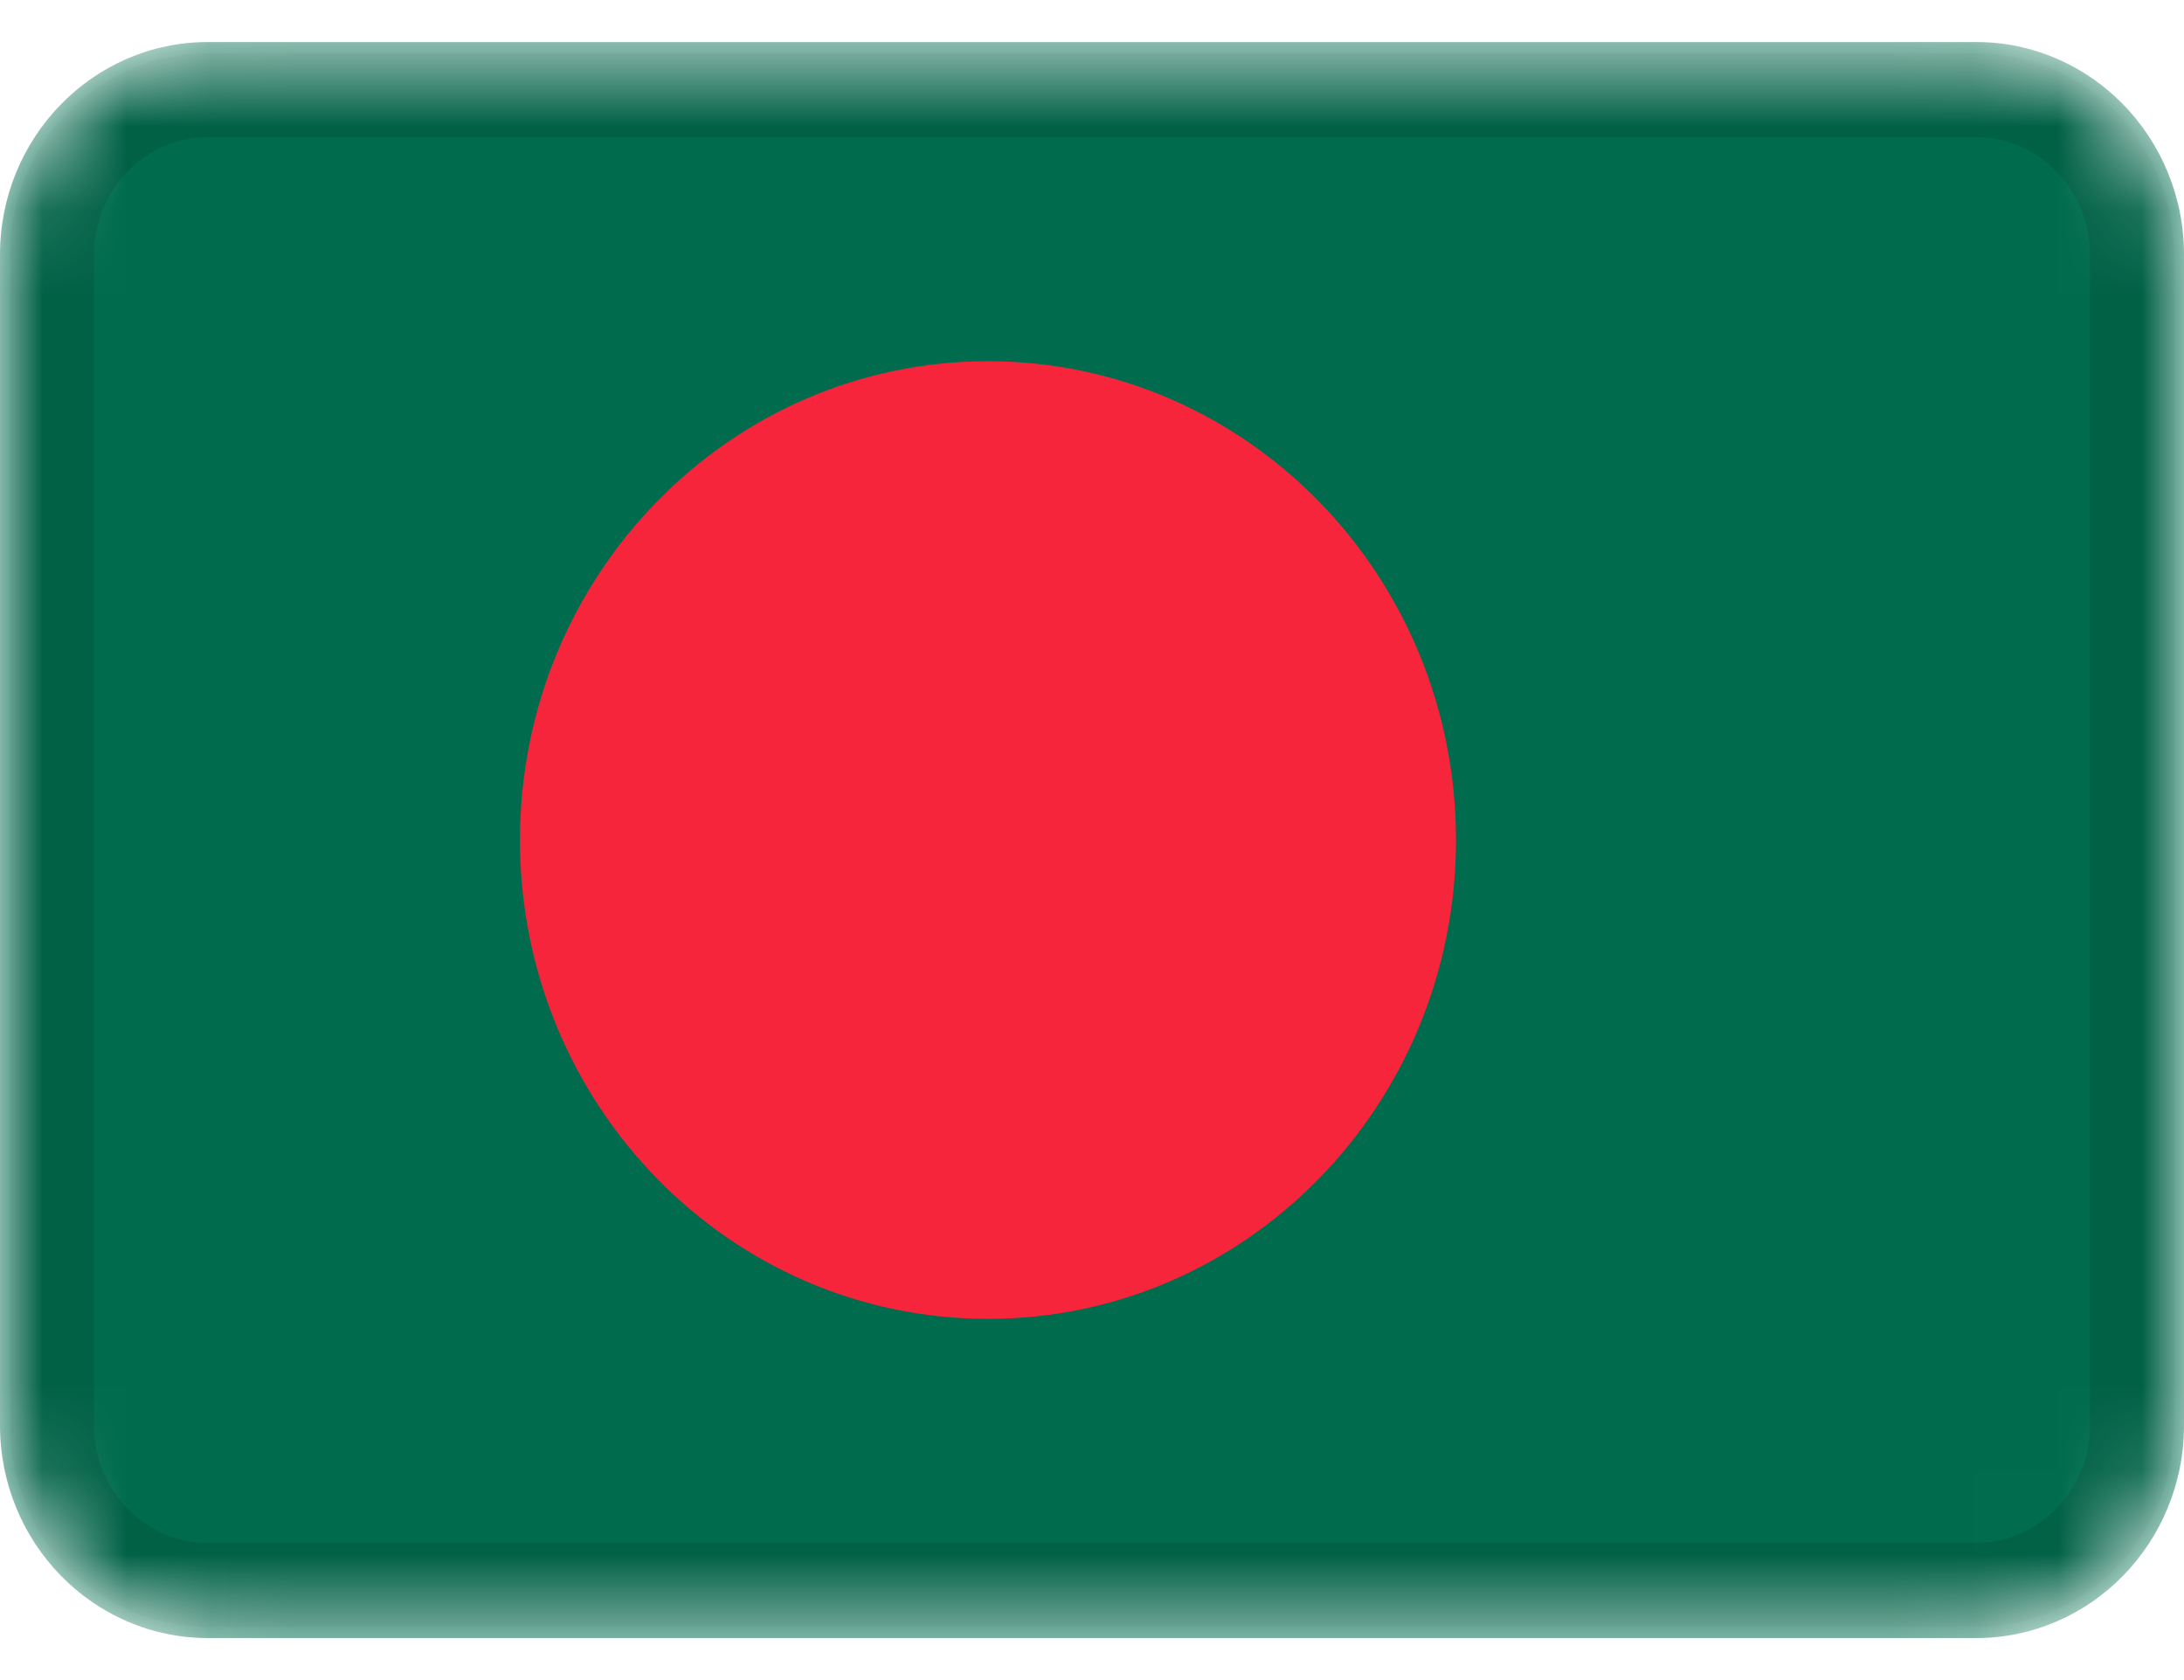
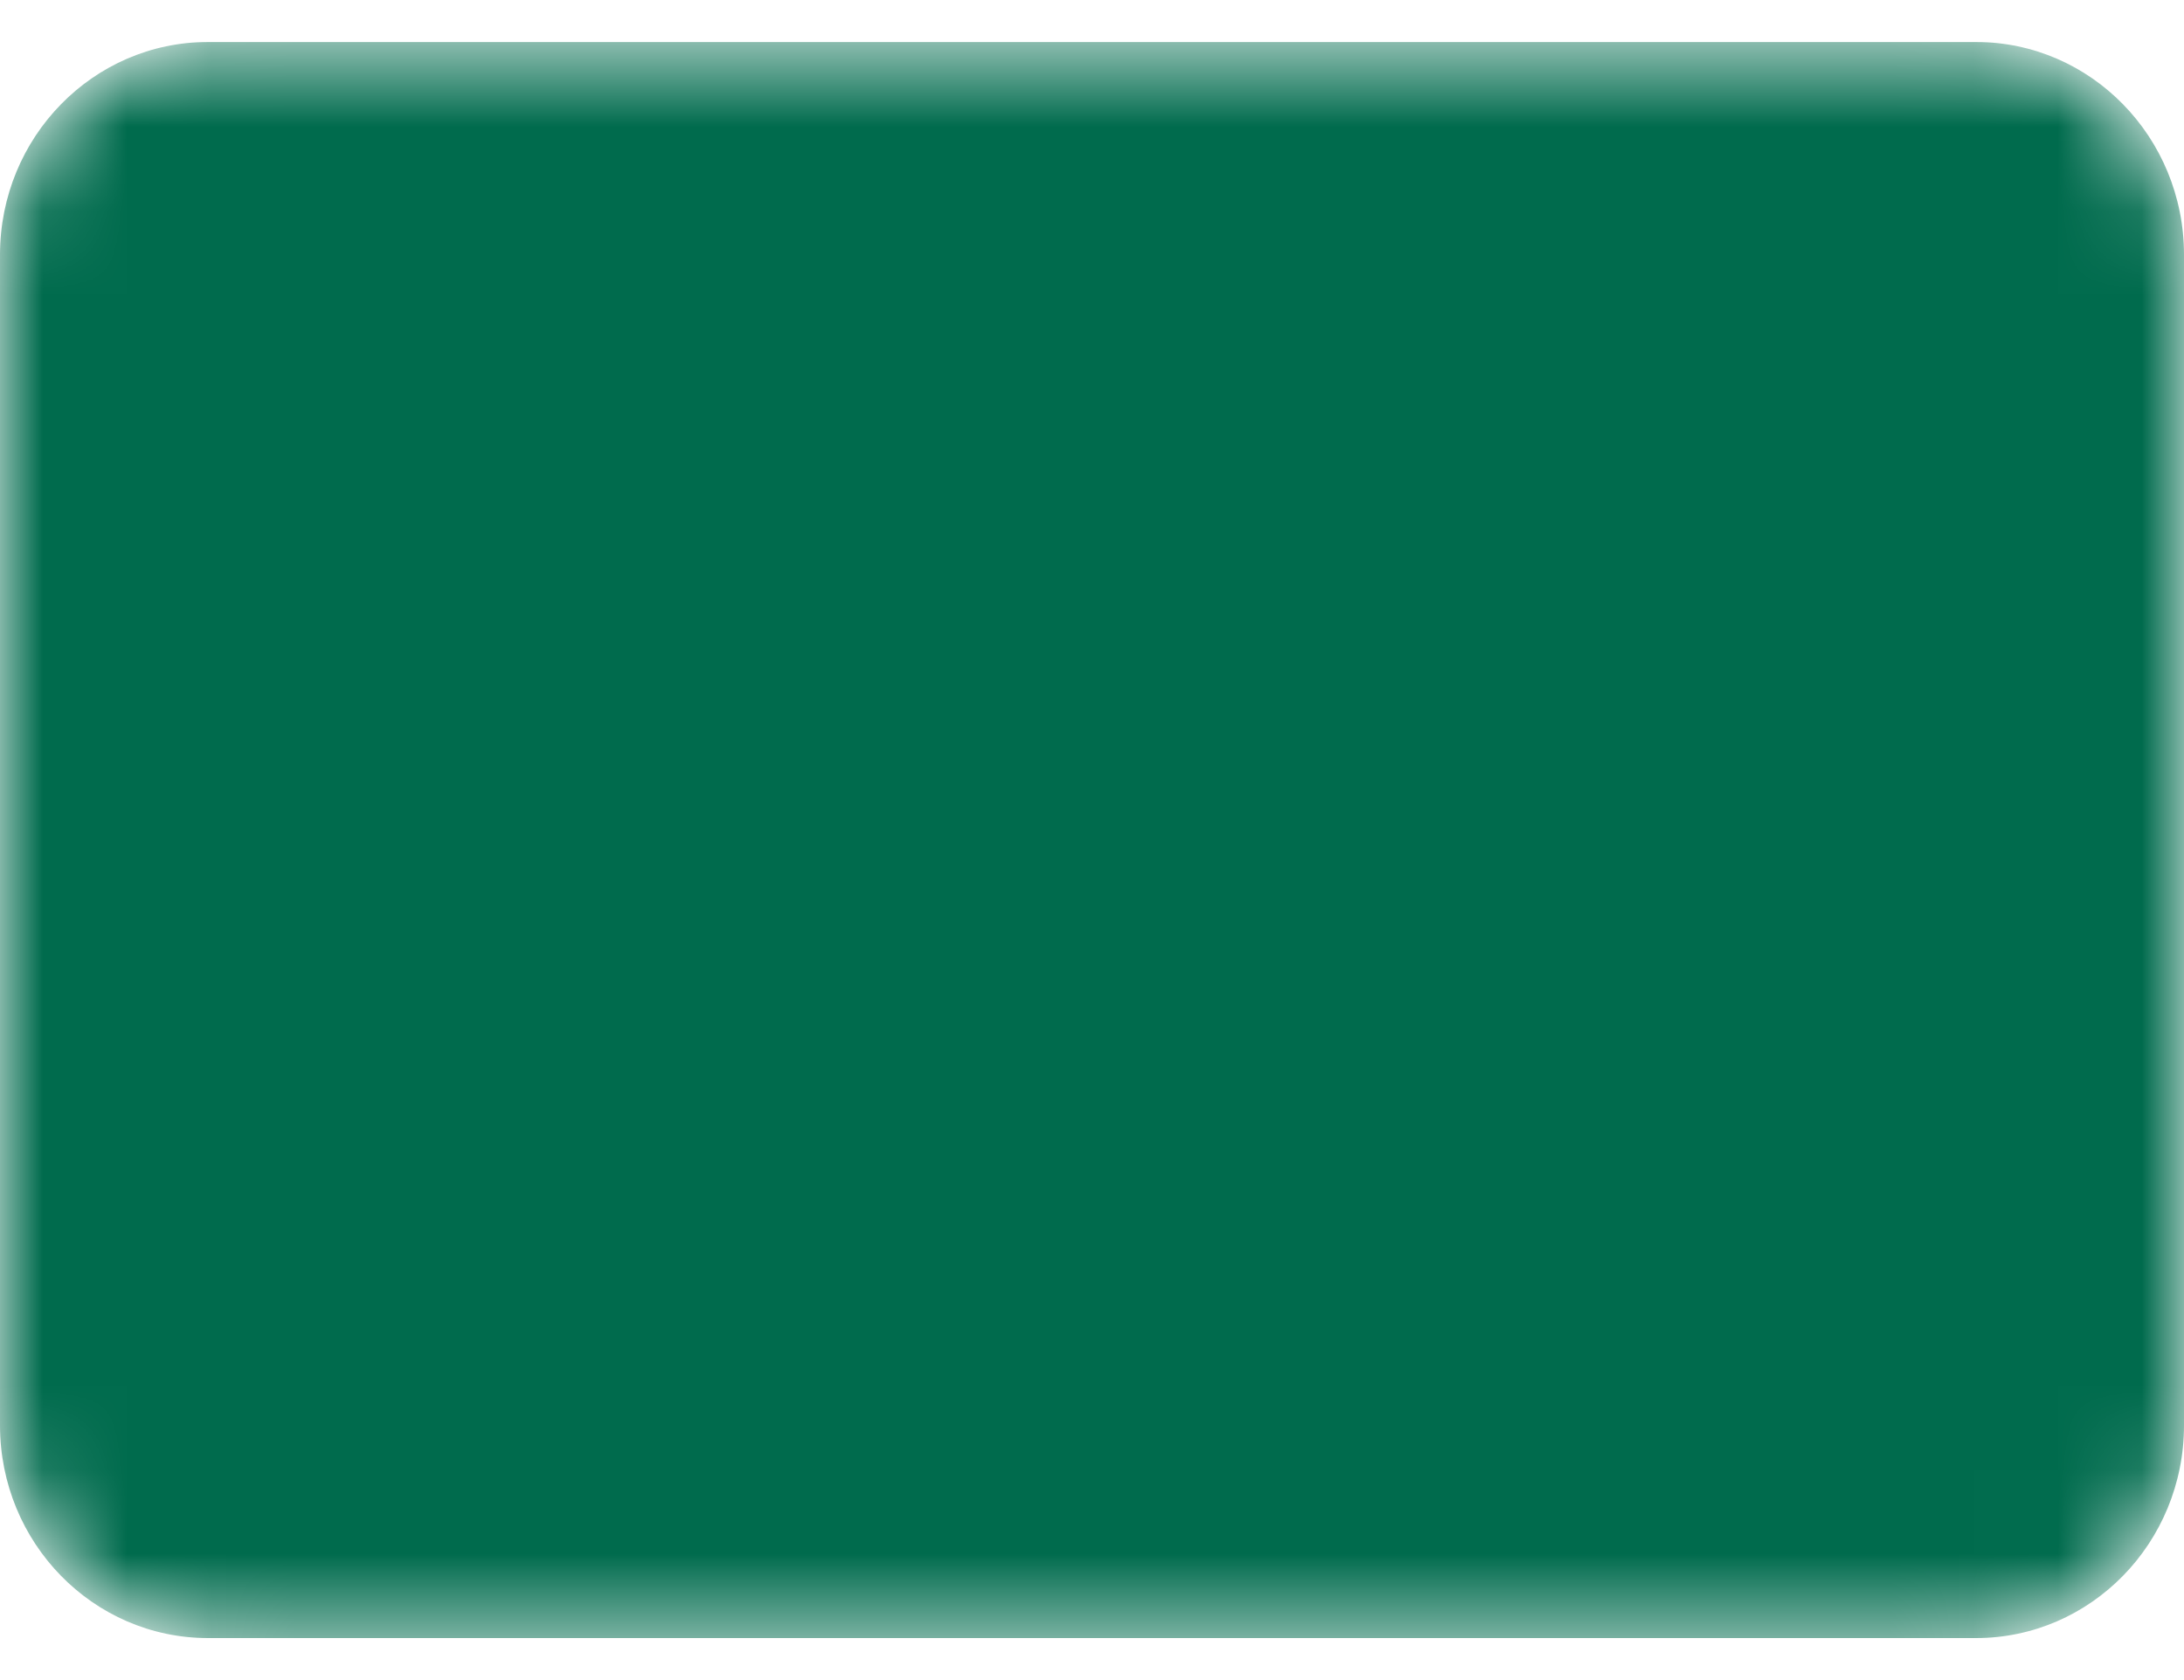
<svg xmlns="http://www.w3.org/2000/svg" width="26" height="20" viewBox="0 0 26 20" fill="none">
  <g clip-path="url(#clip0_239_37)">
    <mask id="mask0_239_37" style="mask-type:alpha" maskUnits="userSpaceOnUse" x="0" y="0" width="26" height="20">
      <path d="M23.524 0.5H2.476C1.109 0.5 0 1.634 0 3.033V16.967C0 18.366 1.109 19.5 2.476 19.5H23.524C24.891 19.5 26 18.366 26 16.967V3.033C26 1.634 24.891 0.5 23.524 0.5Z" fill="white" />
    </mask>
    <g mask="url(#mask0_239_37)">
      <path d="M23.524 0.5H2.476C1.109 0.5 0 1.634 0 3.033V16.967C0 18.366 1.109 19.5 2.476 19.5H23.524C24.891 19.5 26 18.366 26 16.967V3.033C26 1.634 24.891 0.5 23.524 0.5Z" fill="#006B4D" />
-       <path d="M11.762 15.7C14.839 15.7 17.333 13.148 17.333 10C17.333 6.852 14.839 4.3 11.762 4.3C8.685 4.3 6.19 6.852 6.19 10C6.19 13.148 8.685 15.7 11.762 15.7Z" fill="#F7253B" />
-       <path d="M23.524 1.133H2.476C1.45 1.133 0.619 1.984 0.619 3.033V16.967C0.619 18.016 1.45 18.867 2.476 18.867H23.524C24.549 18.867 25.381 18.016 25.381 16.967V3.033C25.381 1.984 24.549 1.133 23.524 1.133Z" stroke="black" stroke-opacity="0.1" />
    </g>
  </g>
  <defs>
    <clipPath id="clip0_239_37">
      <rect width="26" height="19" fill="white" transform="translate(0 0.5)" />
    </clipPath>
  </defs>
</svg>